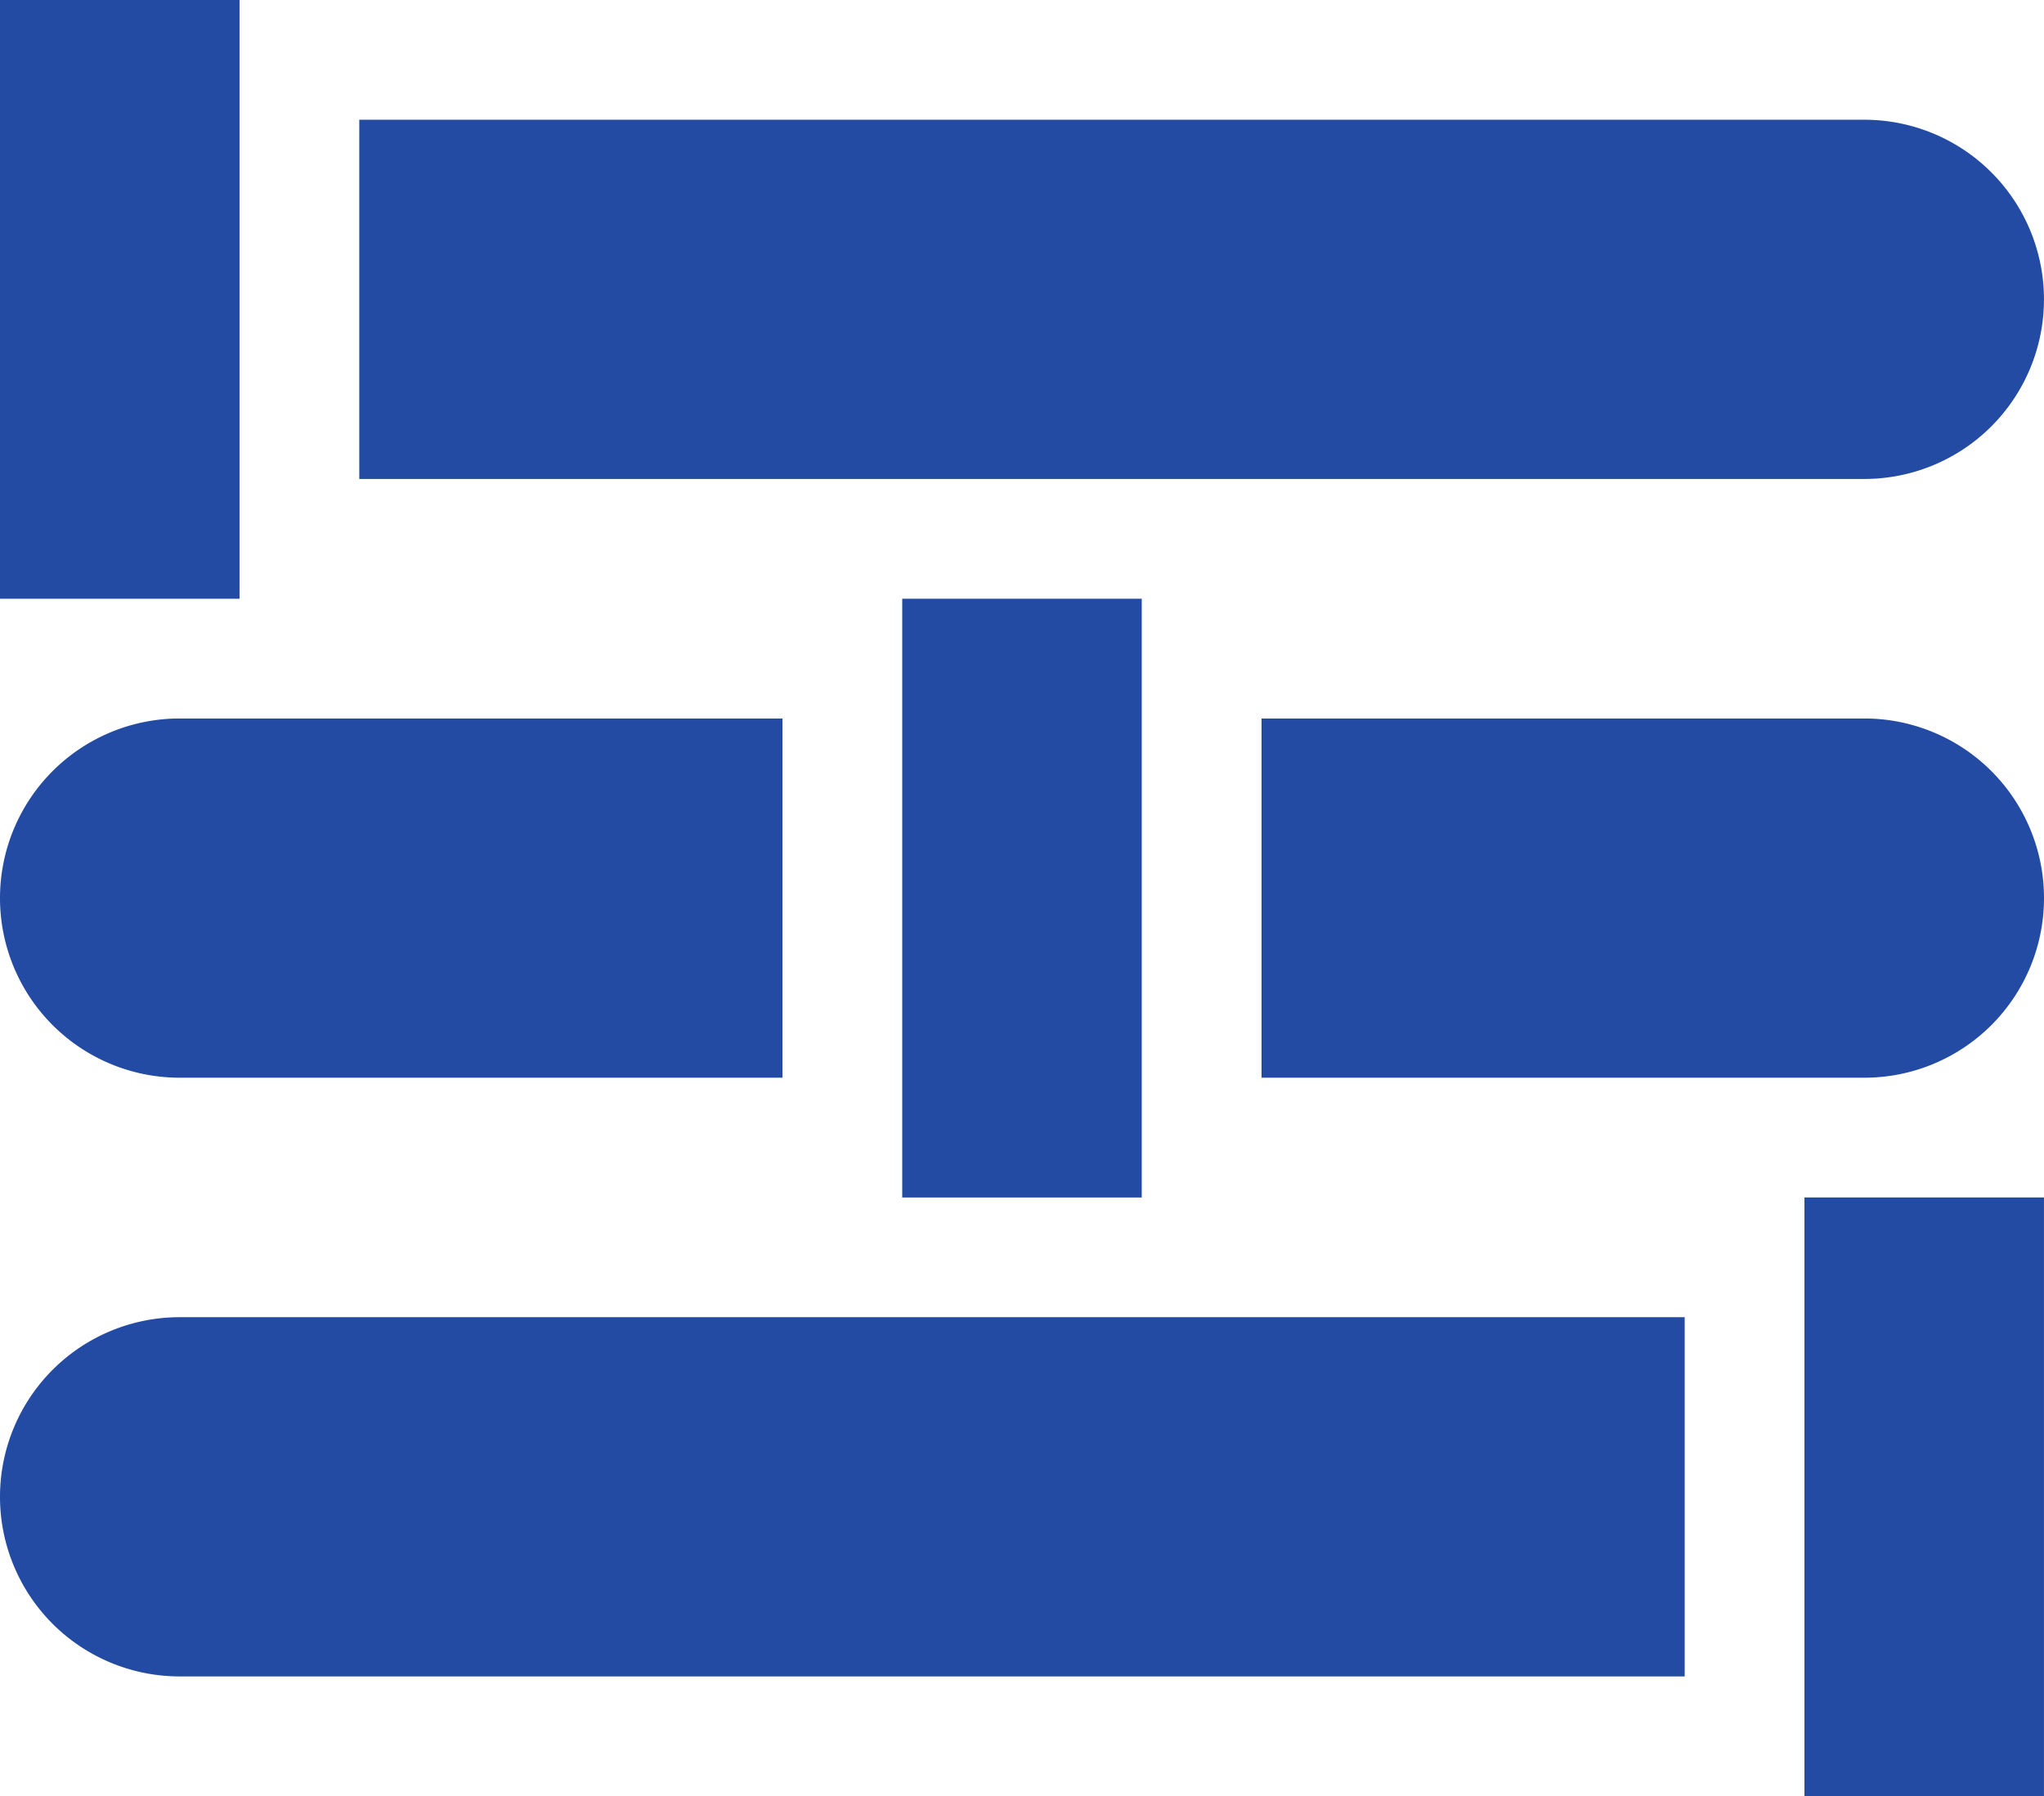
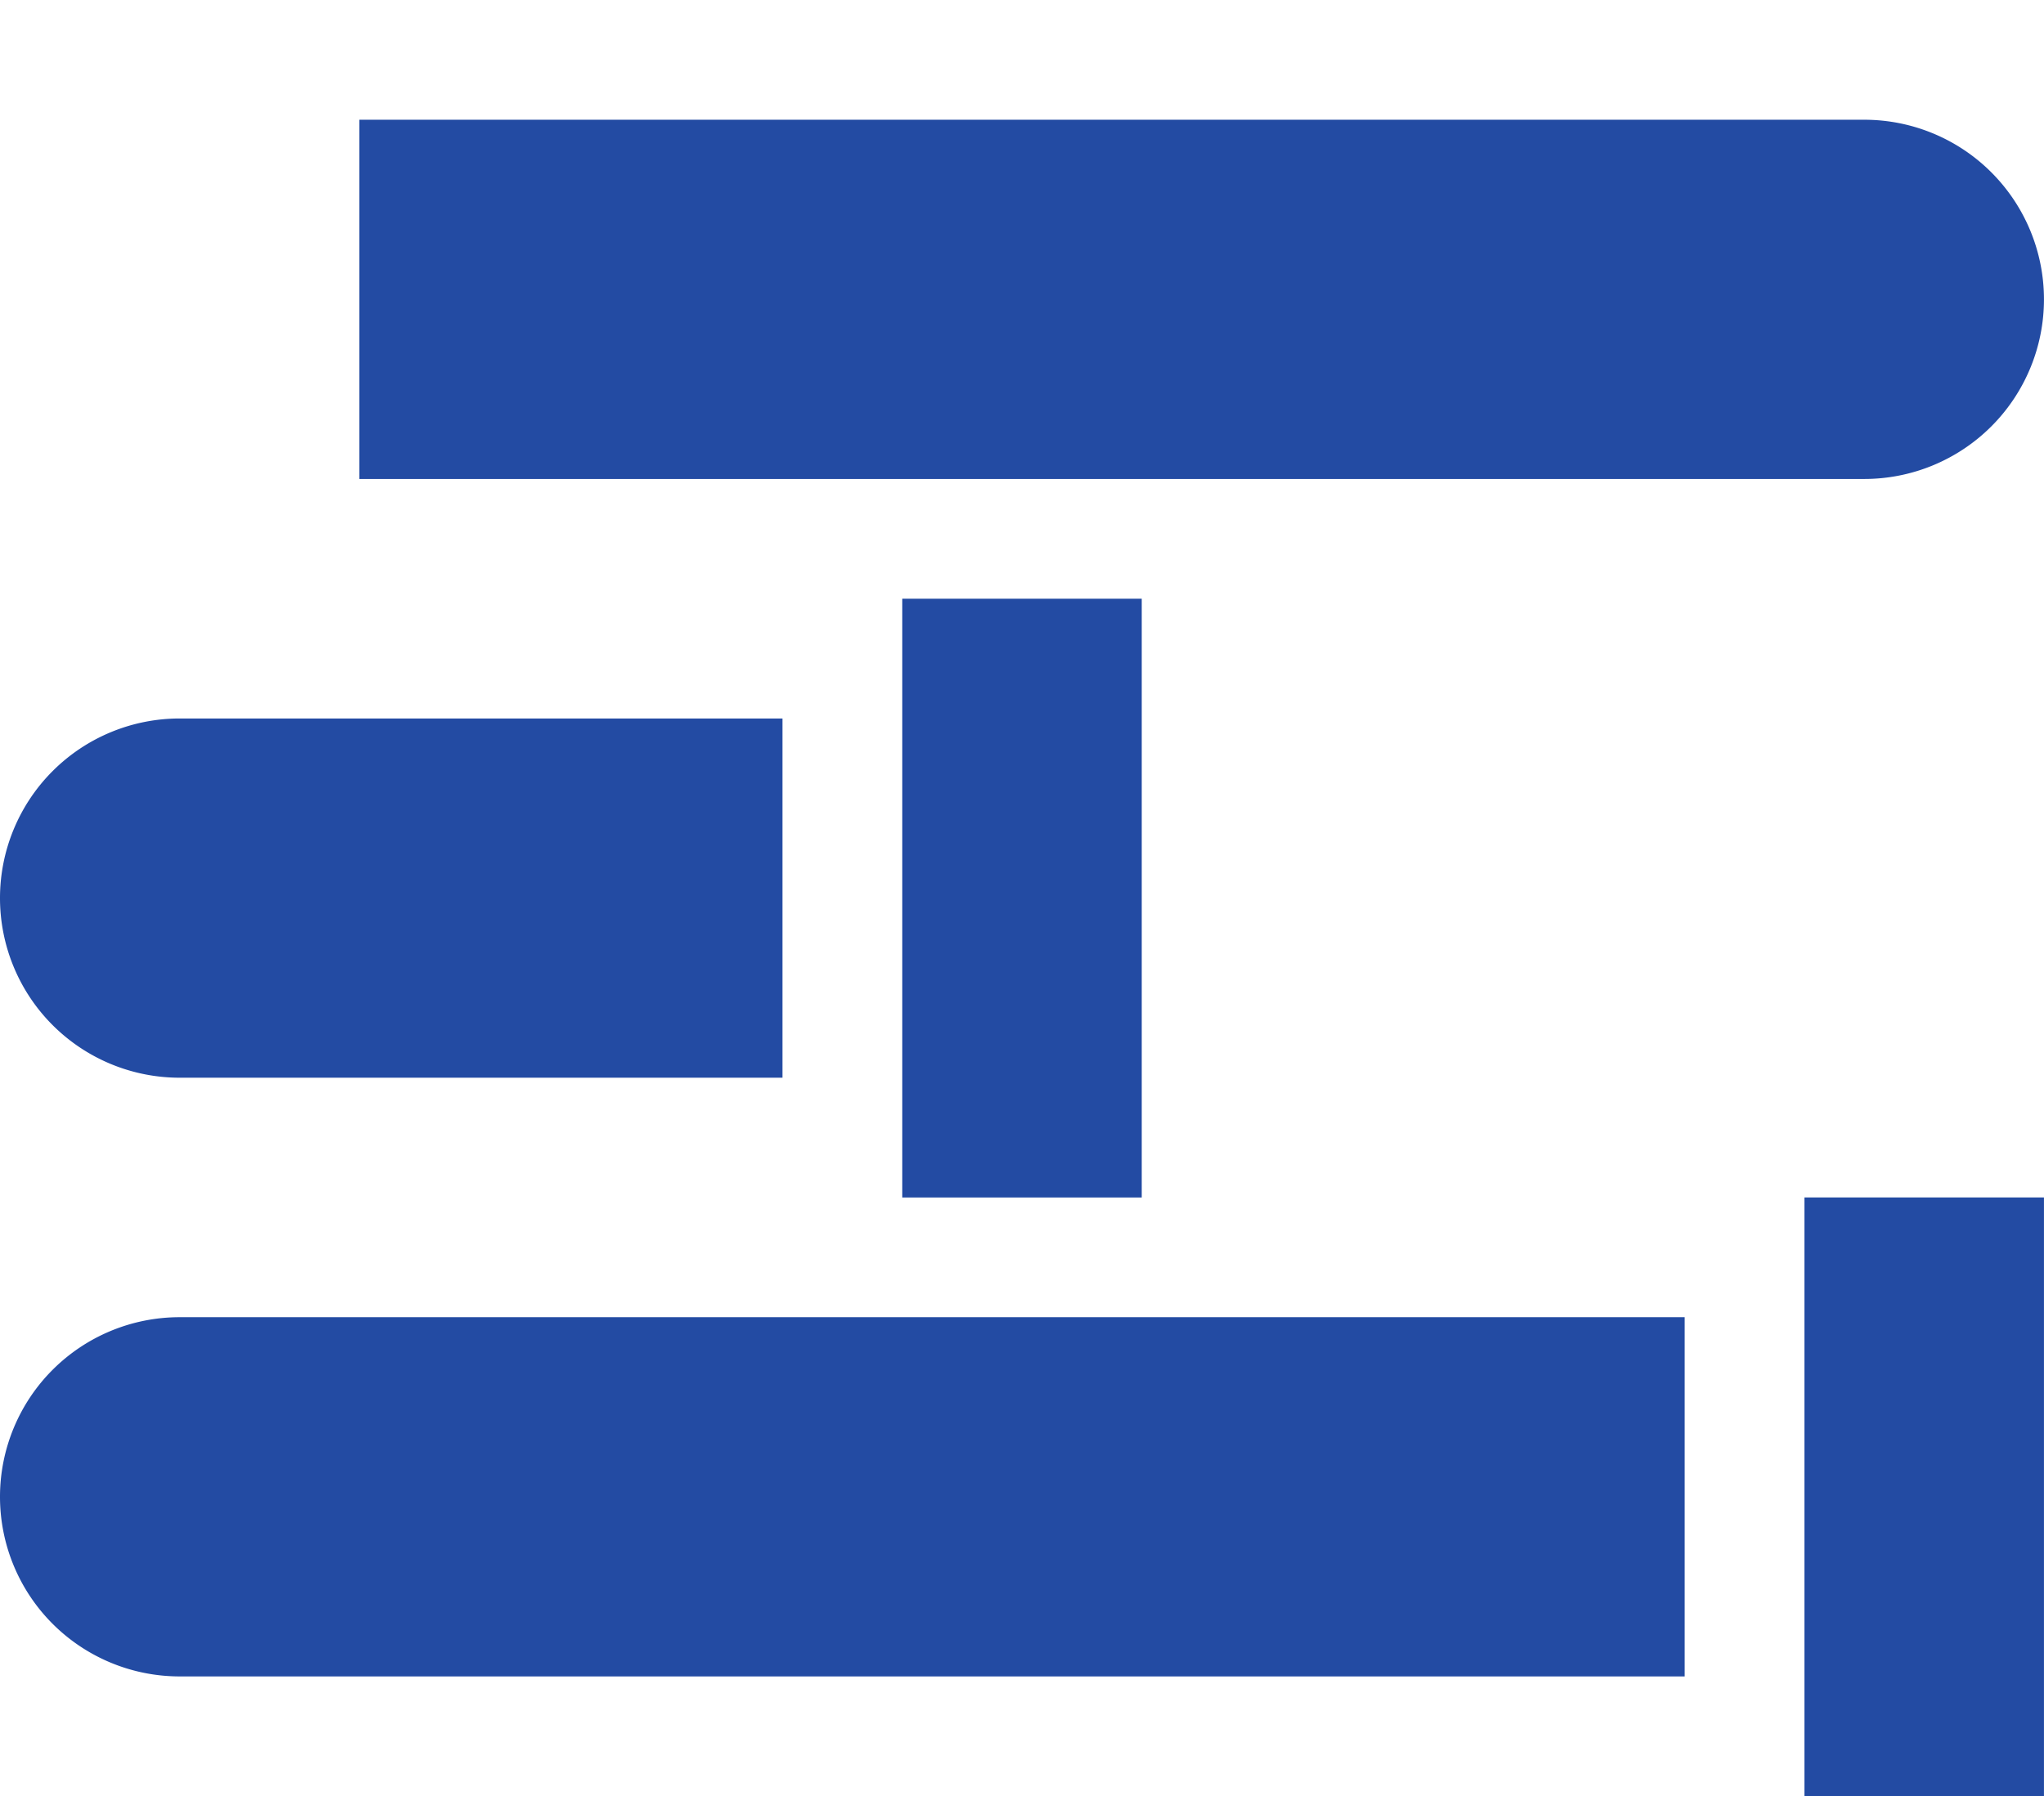
<svg xmlns="http://www.w3.org/2000/svg" width="51.271" height="45.062" viewBox="0 0 51.271 45.062">
  <g id="equalizer" transform="translate(0 -31)">
-     <path id="Path_2" data-name="Path 2" d="M0,31H6.008V46.021H0Z" transform="translate(0 0)" fill="#234ba3" />
    <path id="Path_3" data-name="Path 3" d="M452,331h6.008v15.021H452Z" transform="translate(-406.738 -269.959)" fill="#234ba3" />
    <path id="Path_4" data-name="Path 4" d="M226,181h6.008v15.021H226Z" transform="translate(-203.369 -134.979)" fill="#234ba3" />
    <path id="Path_5" data-name="Path 5" d="M4.506,220.012H19.627V211H4.506a4.506,4.506,0,1,0,0,9.012Z" transform="translate(0 -161.975)" fill="#234ba3" />
-     <path id="Path_6" data-name="Path 6" d="M331.121,211H316v9.012h15.121a4.506,4.506,0,1,0,0-9.012Z" transform="translate(-284.356 -161.975)" fill="#234ba3" />
    <path id="Path_7" data-name="Path 7" d="M127.752,61H90v9.012h37.752a4.506,4.506,0,1,0,0-9.012Z" transform="translate(-80.988 -26.996)" fill="#234ba3" />
    <path id="Path_8" data-name="Path 8" d="M4.506,370.012H42.258V361H4.506a4.506,4.506,0,1,0,0,9.012Z" transform="translate(0 -296.955)" fill="#234ba3" />
  </g>
</svg>